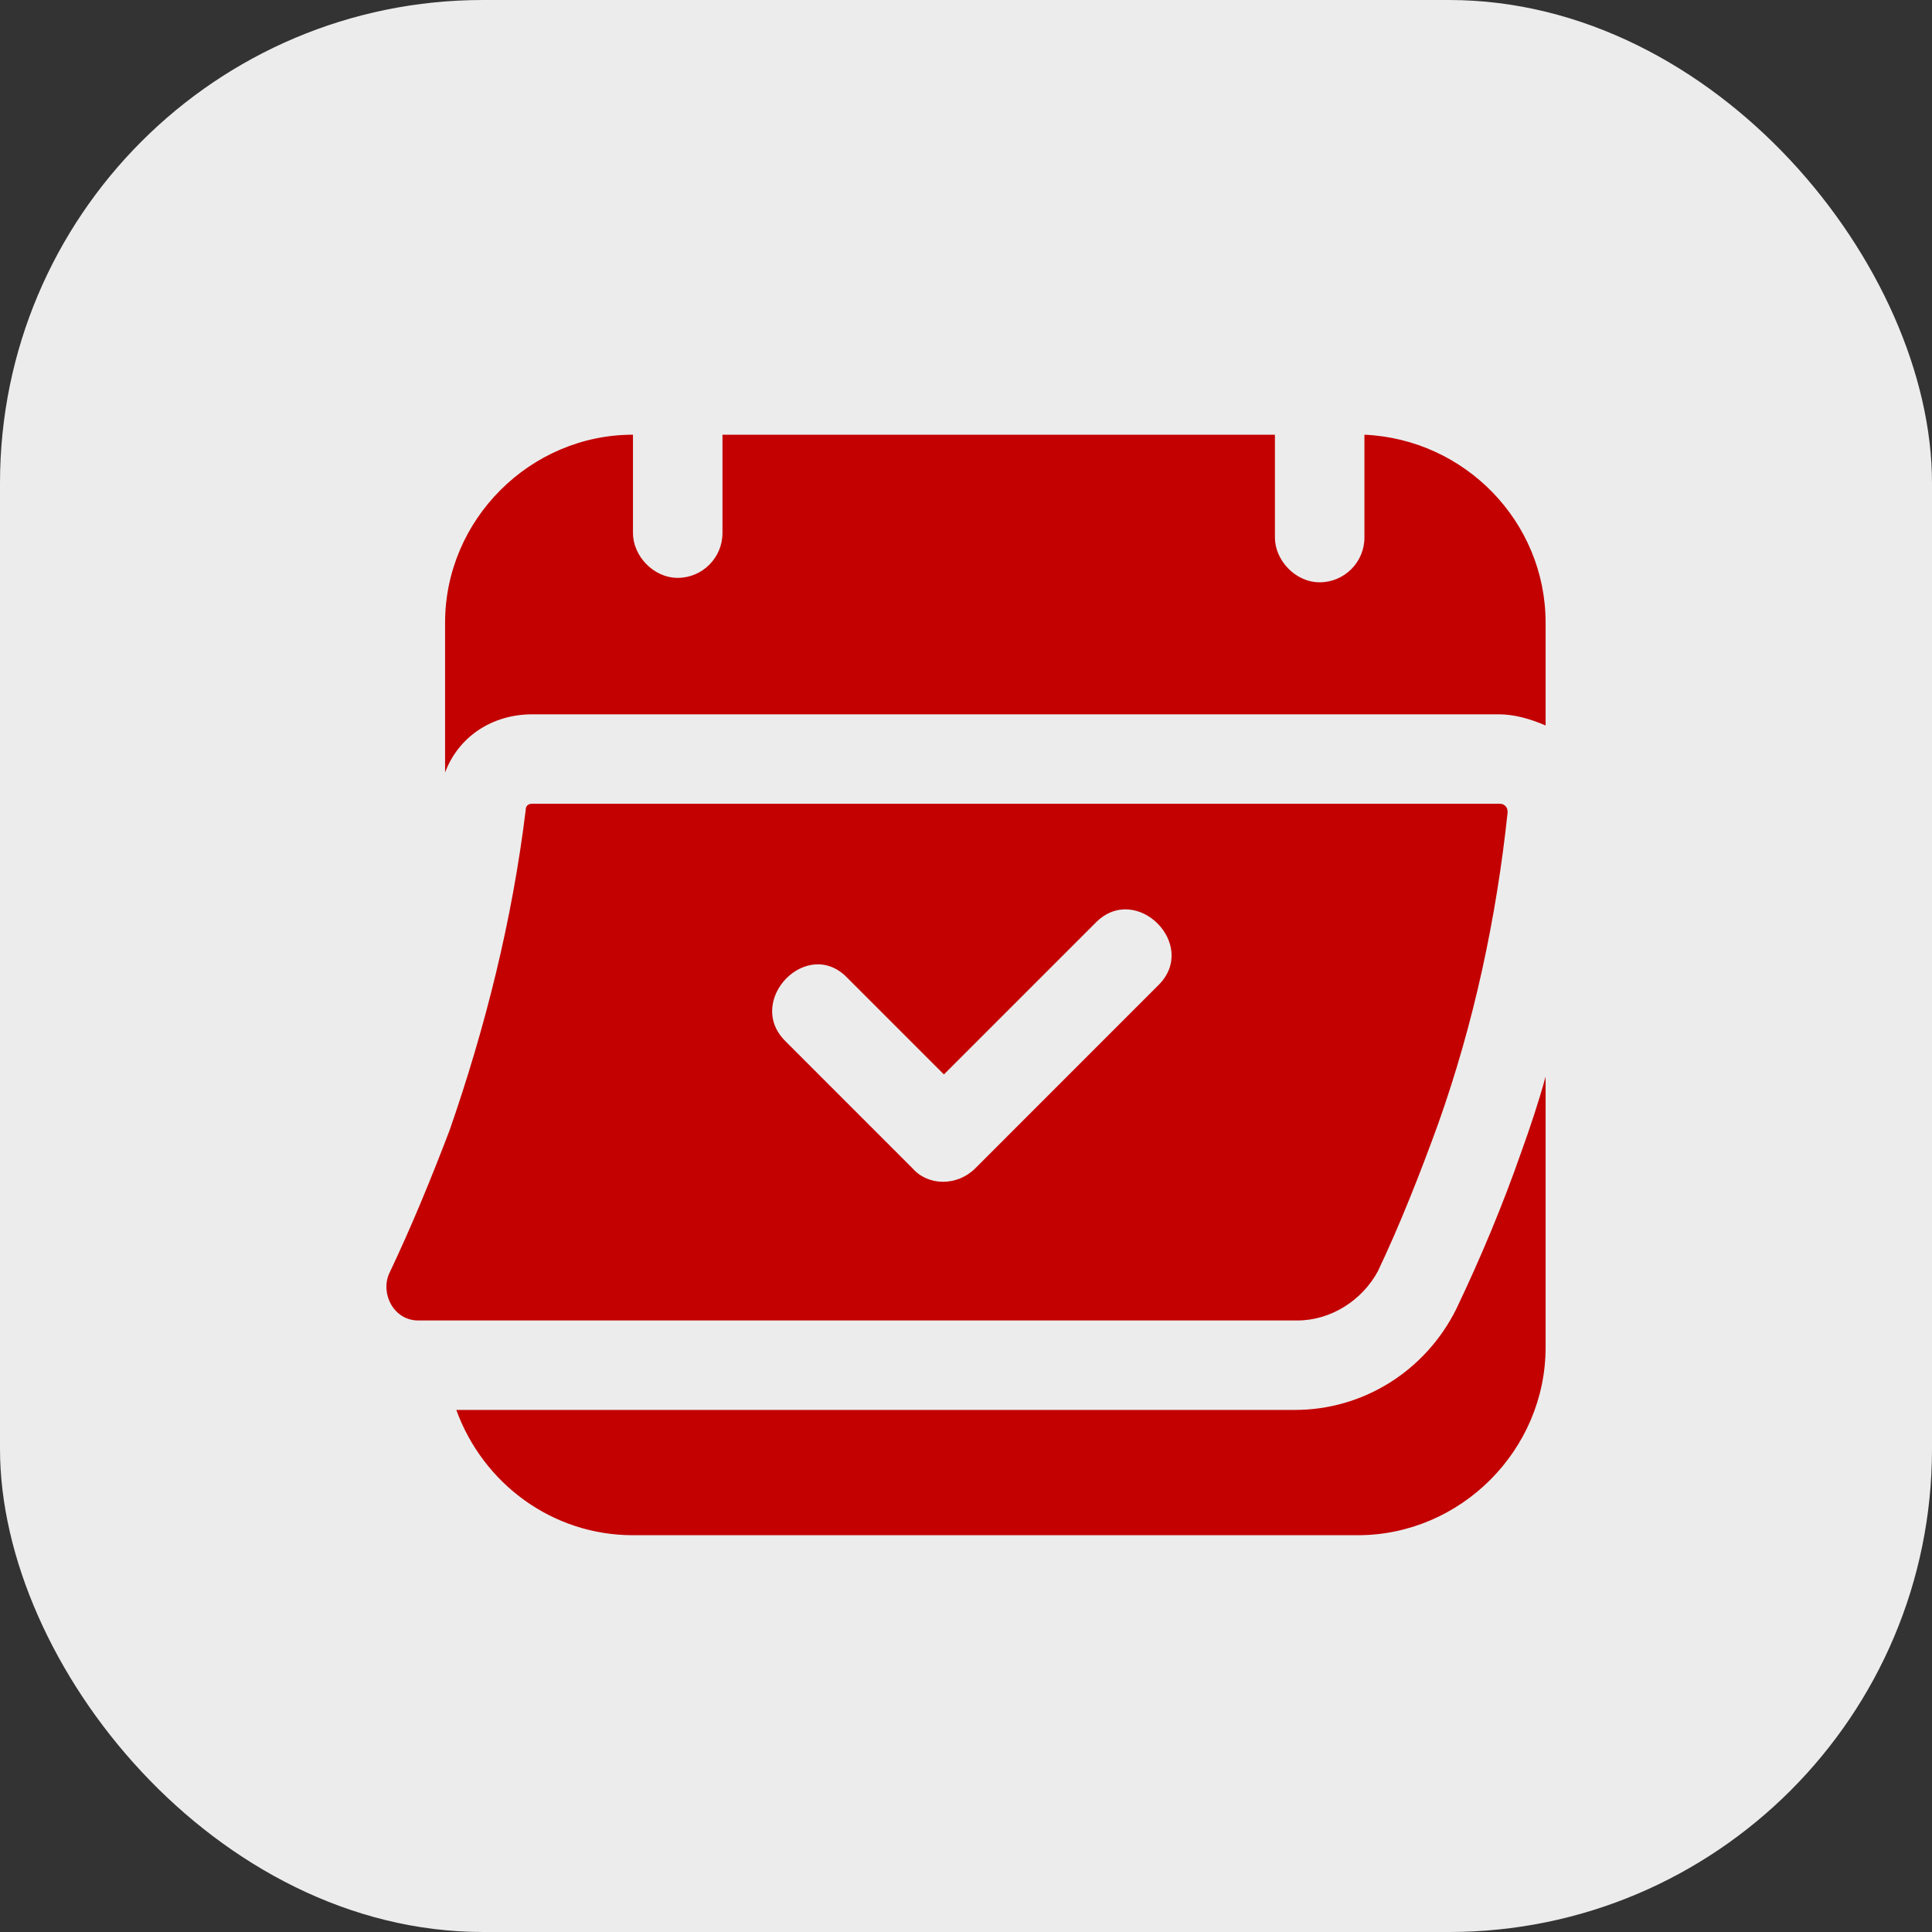
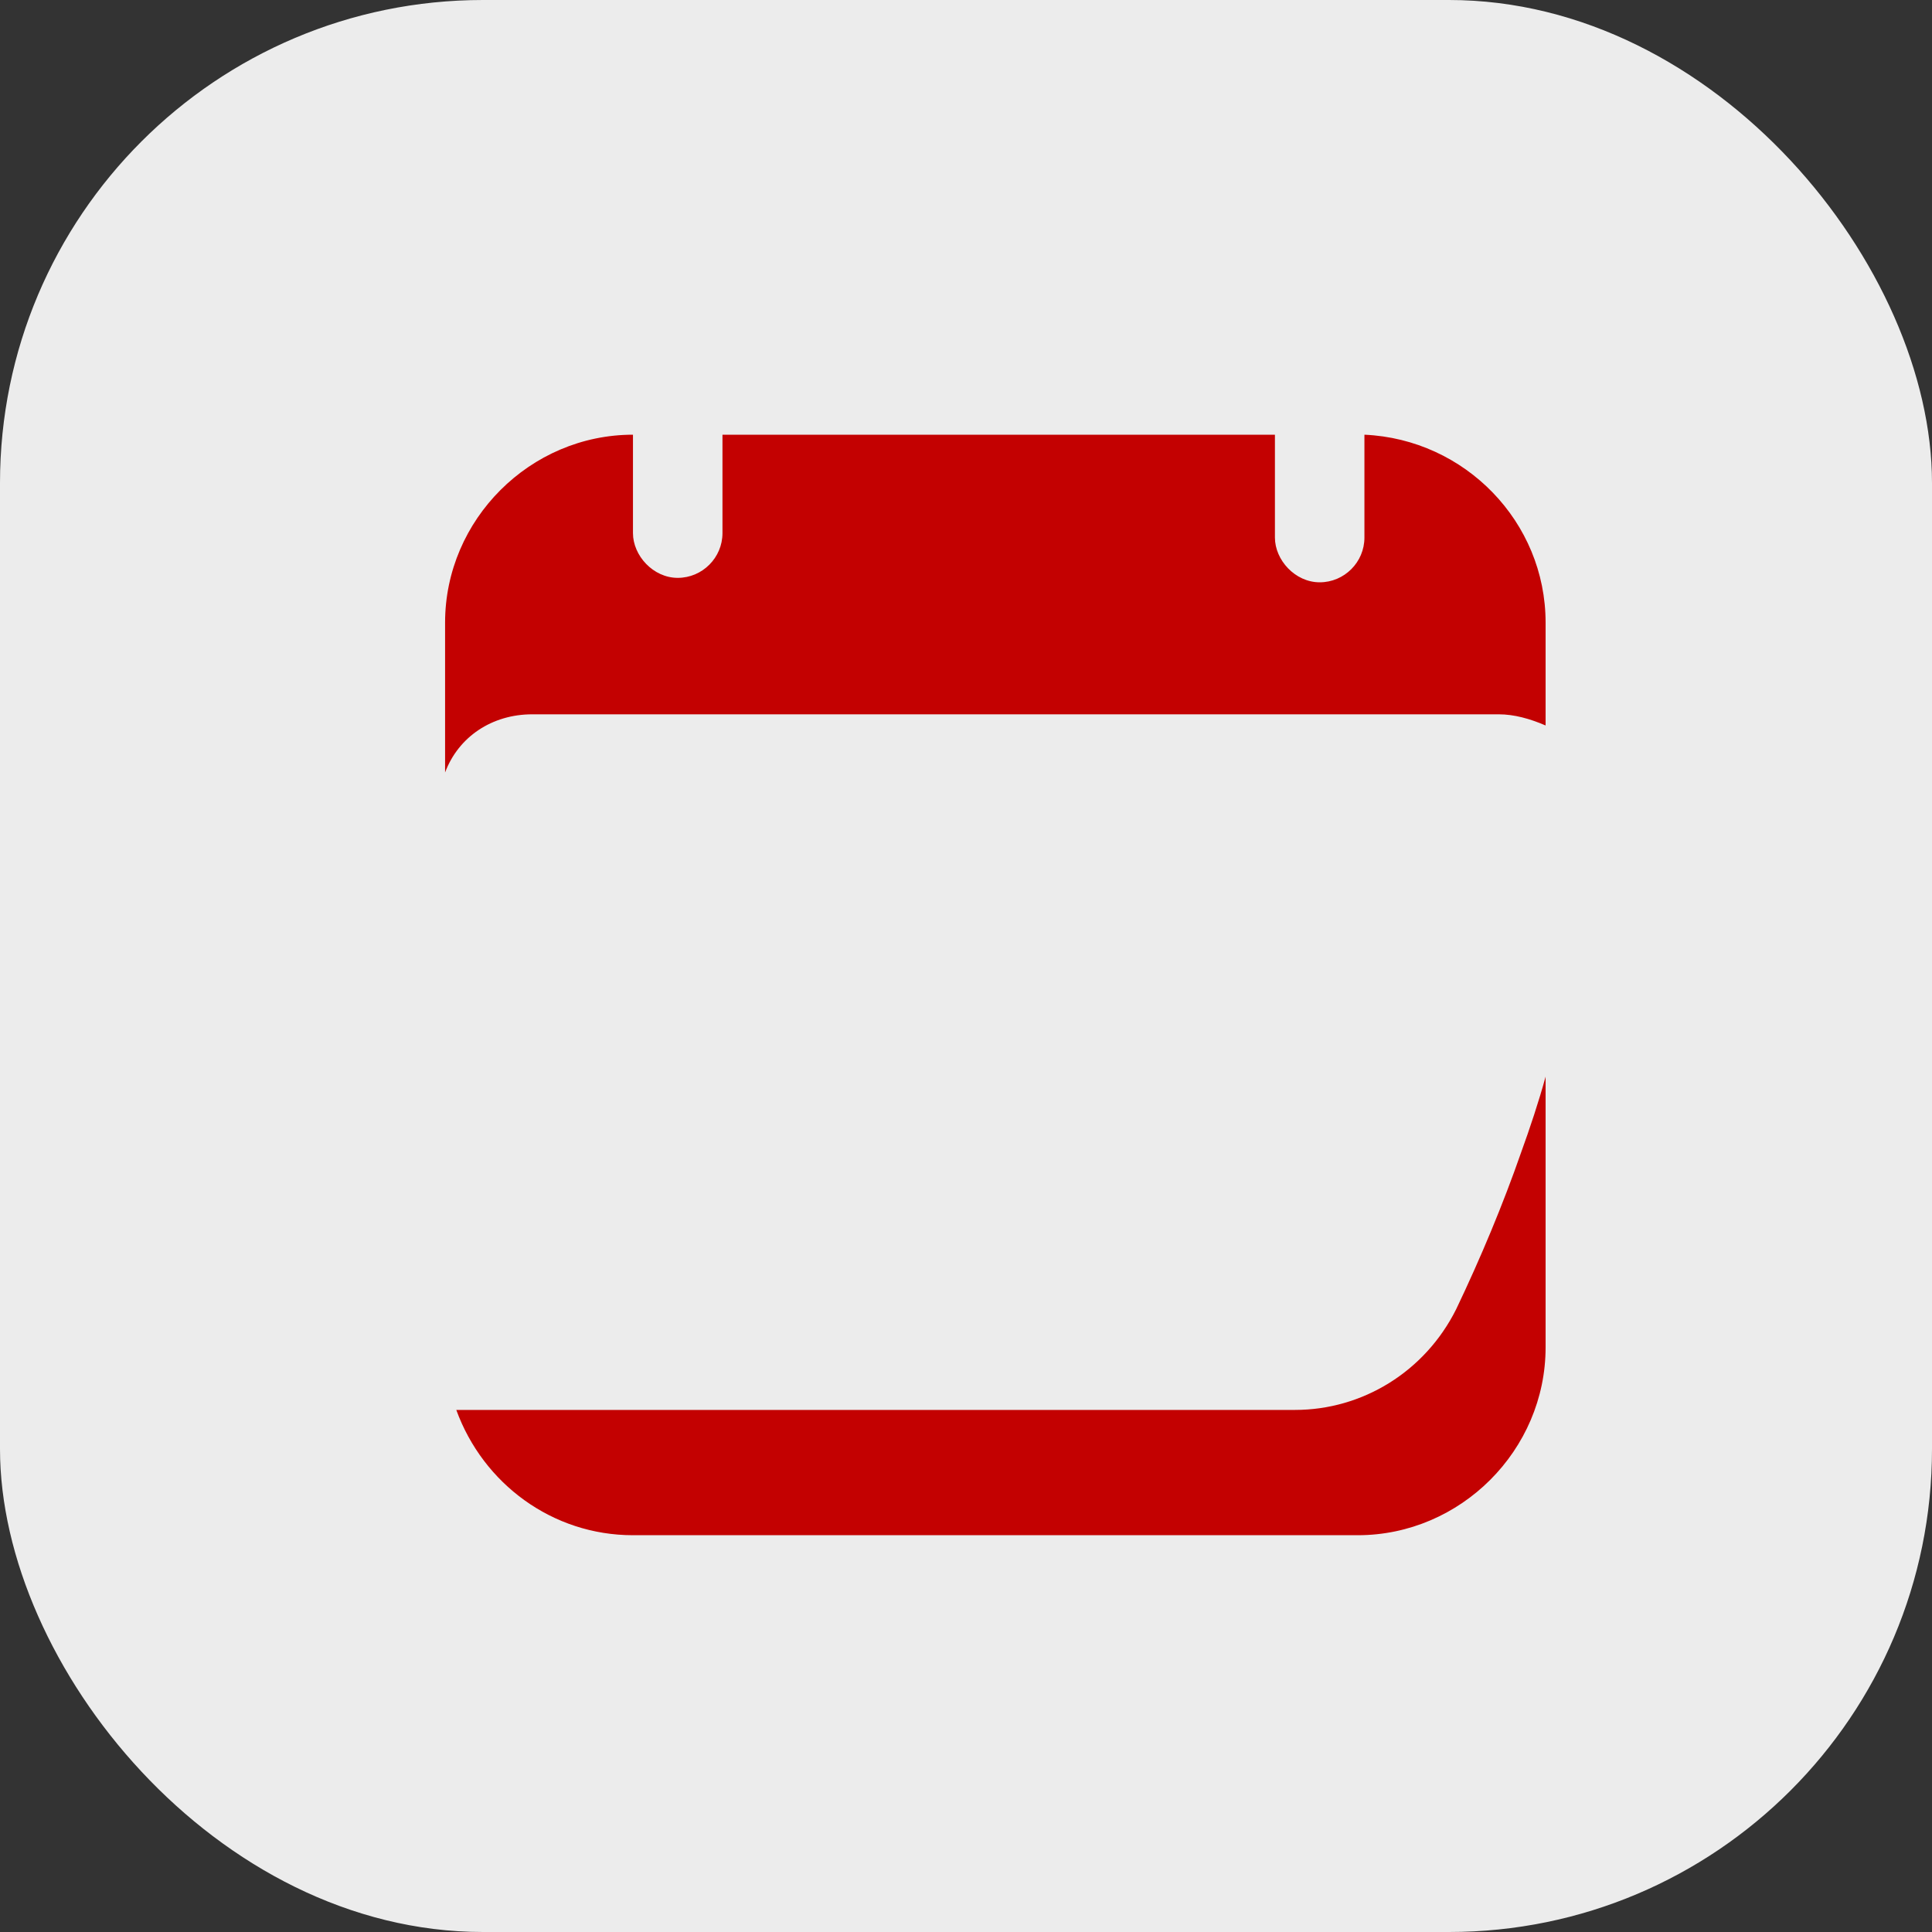
<svg xmlns="http://www.w3.org/2000/svg" width="40" height="40" viewBox="0 0 40 40" fill="none">
  <rect x="0" y="0" width="40" height="40" fill="#333333" stroke="none" />
  <rect width="40" height="40" rx="10" fill="#ECECEC" />
  <path d="M11.021 14.789H31.027C31.352 14.789 31.676 14.881 32 15.02V12.89C32 10.806 30.333 9.093 28.249 9V11.13C28.249 11.64 27.832 12.056 27.323 12.056C26.813 12.056 26.396 11.593 26.396 11.13V9H14.958V11.038C14.958 11.547 14.541 11.964 14.032 11.964C13.522 11.964 13.105 11.501 13.105 11.038V9C10.975 9 9.215 10.76 9.215 12.89V15.993C9.493 15.252 10.188 14.789 11.021 14.789ZM30.148 27.107C29.499 28.404 28.203 29.191 26.813 29.191H9.447C10.003 30.72 11.438 31.785 13.105 31.785H28.11C30.24 31.785 32 30.025 32 27.895V22.291C31.861 22.8 31.676 23.356 31.491 23.866C31.12 24.931 30.657 26.042 30.148 27.107Z" fill="#C30101" />
-   <path d="M31.027 16.641H11.021C10.929 16.641 10.883 16.687 10.883 16.78C10.605 19.049 10.049 21.272 9.308 23.402C8.937 24.375 8.521 25.394 8.058 26.366C7.872 26.783 8.15 27.339 8.66 27.339H26.86C27.554 27.339 28.203 26.922 28.527 26.32C28.99 25.347 29.407 24.282 29.777 23.264C30.518 21.18 30.981 19.003 31.213 16.826C31.213 16.78 31.213 16.734 31.166 16.687C31.12 16.641 31.074 16.641 31.027 16.641ZM23.988 20.392L20.191 24.19C19.82 24.56 19.218 24.56 18.894 24.19L16.255 21.55C15.421 20.716 16.718 19.373 17.551 20.253L19.543 22.245L22.692 19.096C23.525 18.262 24.822 19.559 23.988 20.392Z" fill="#C30101" />
</svg>